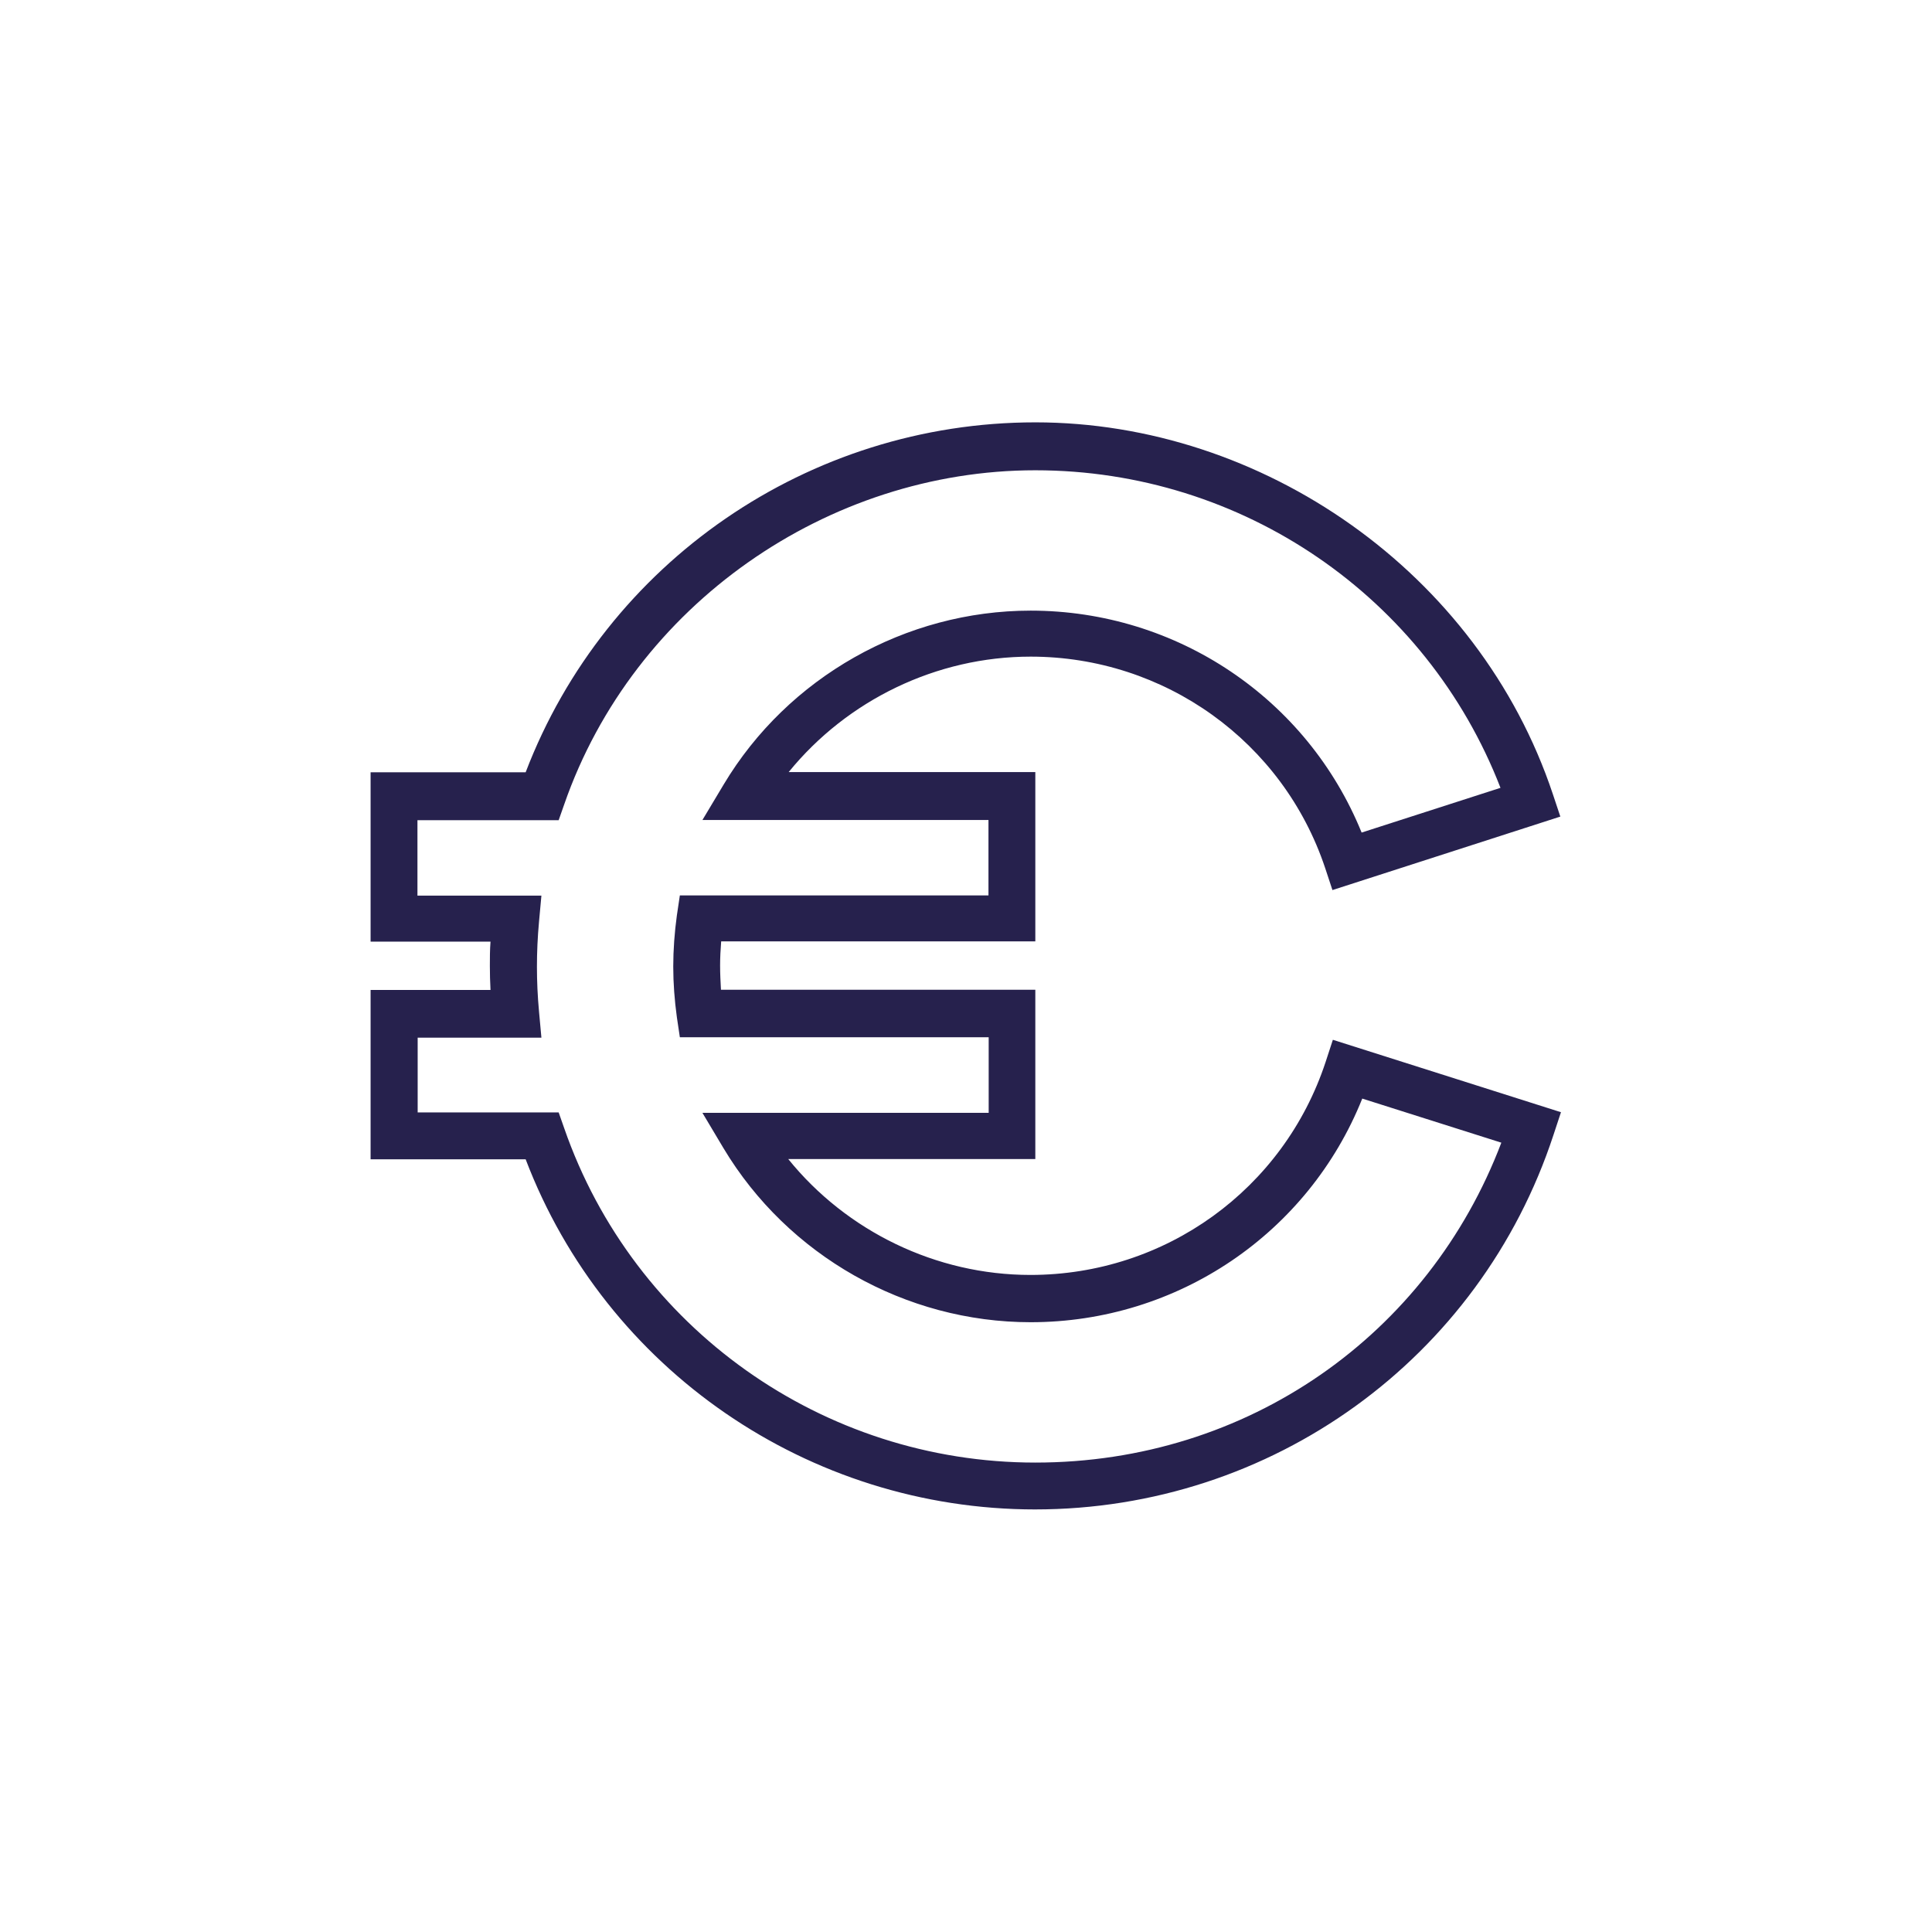
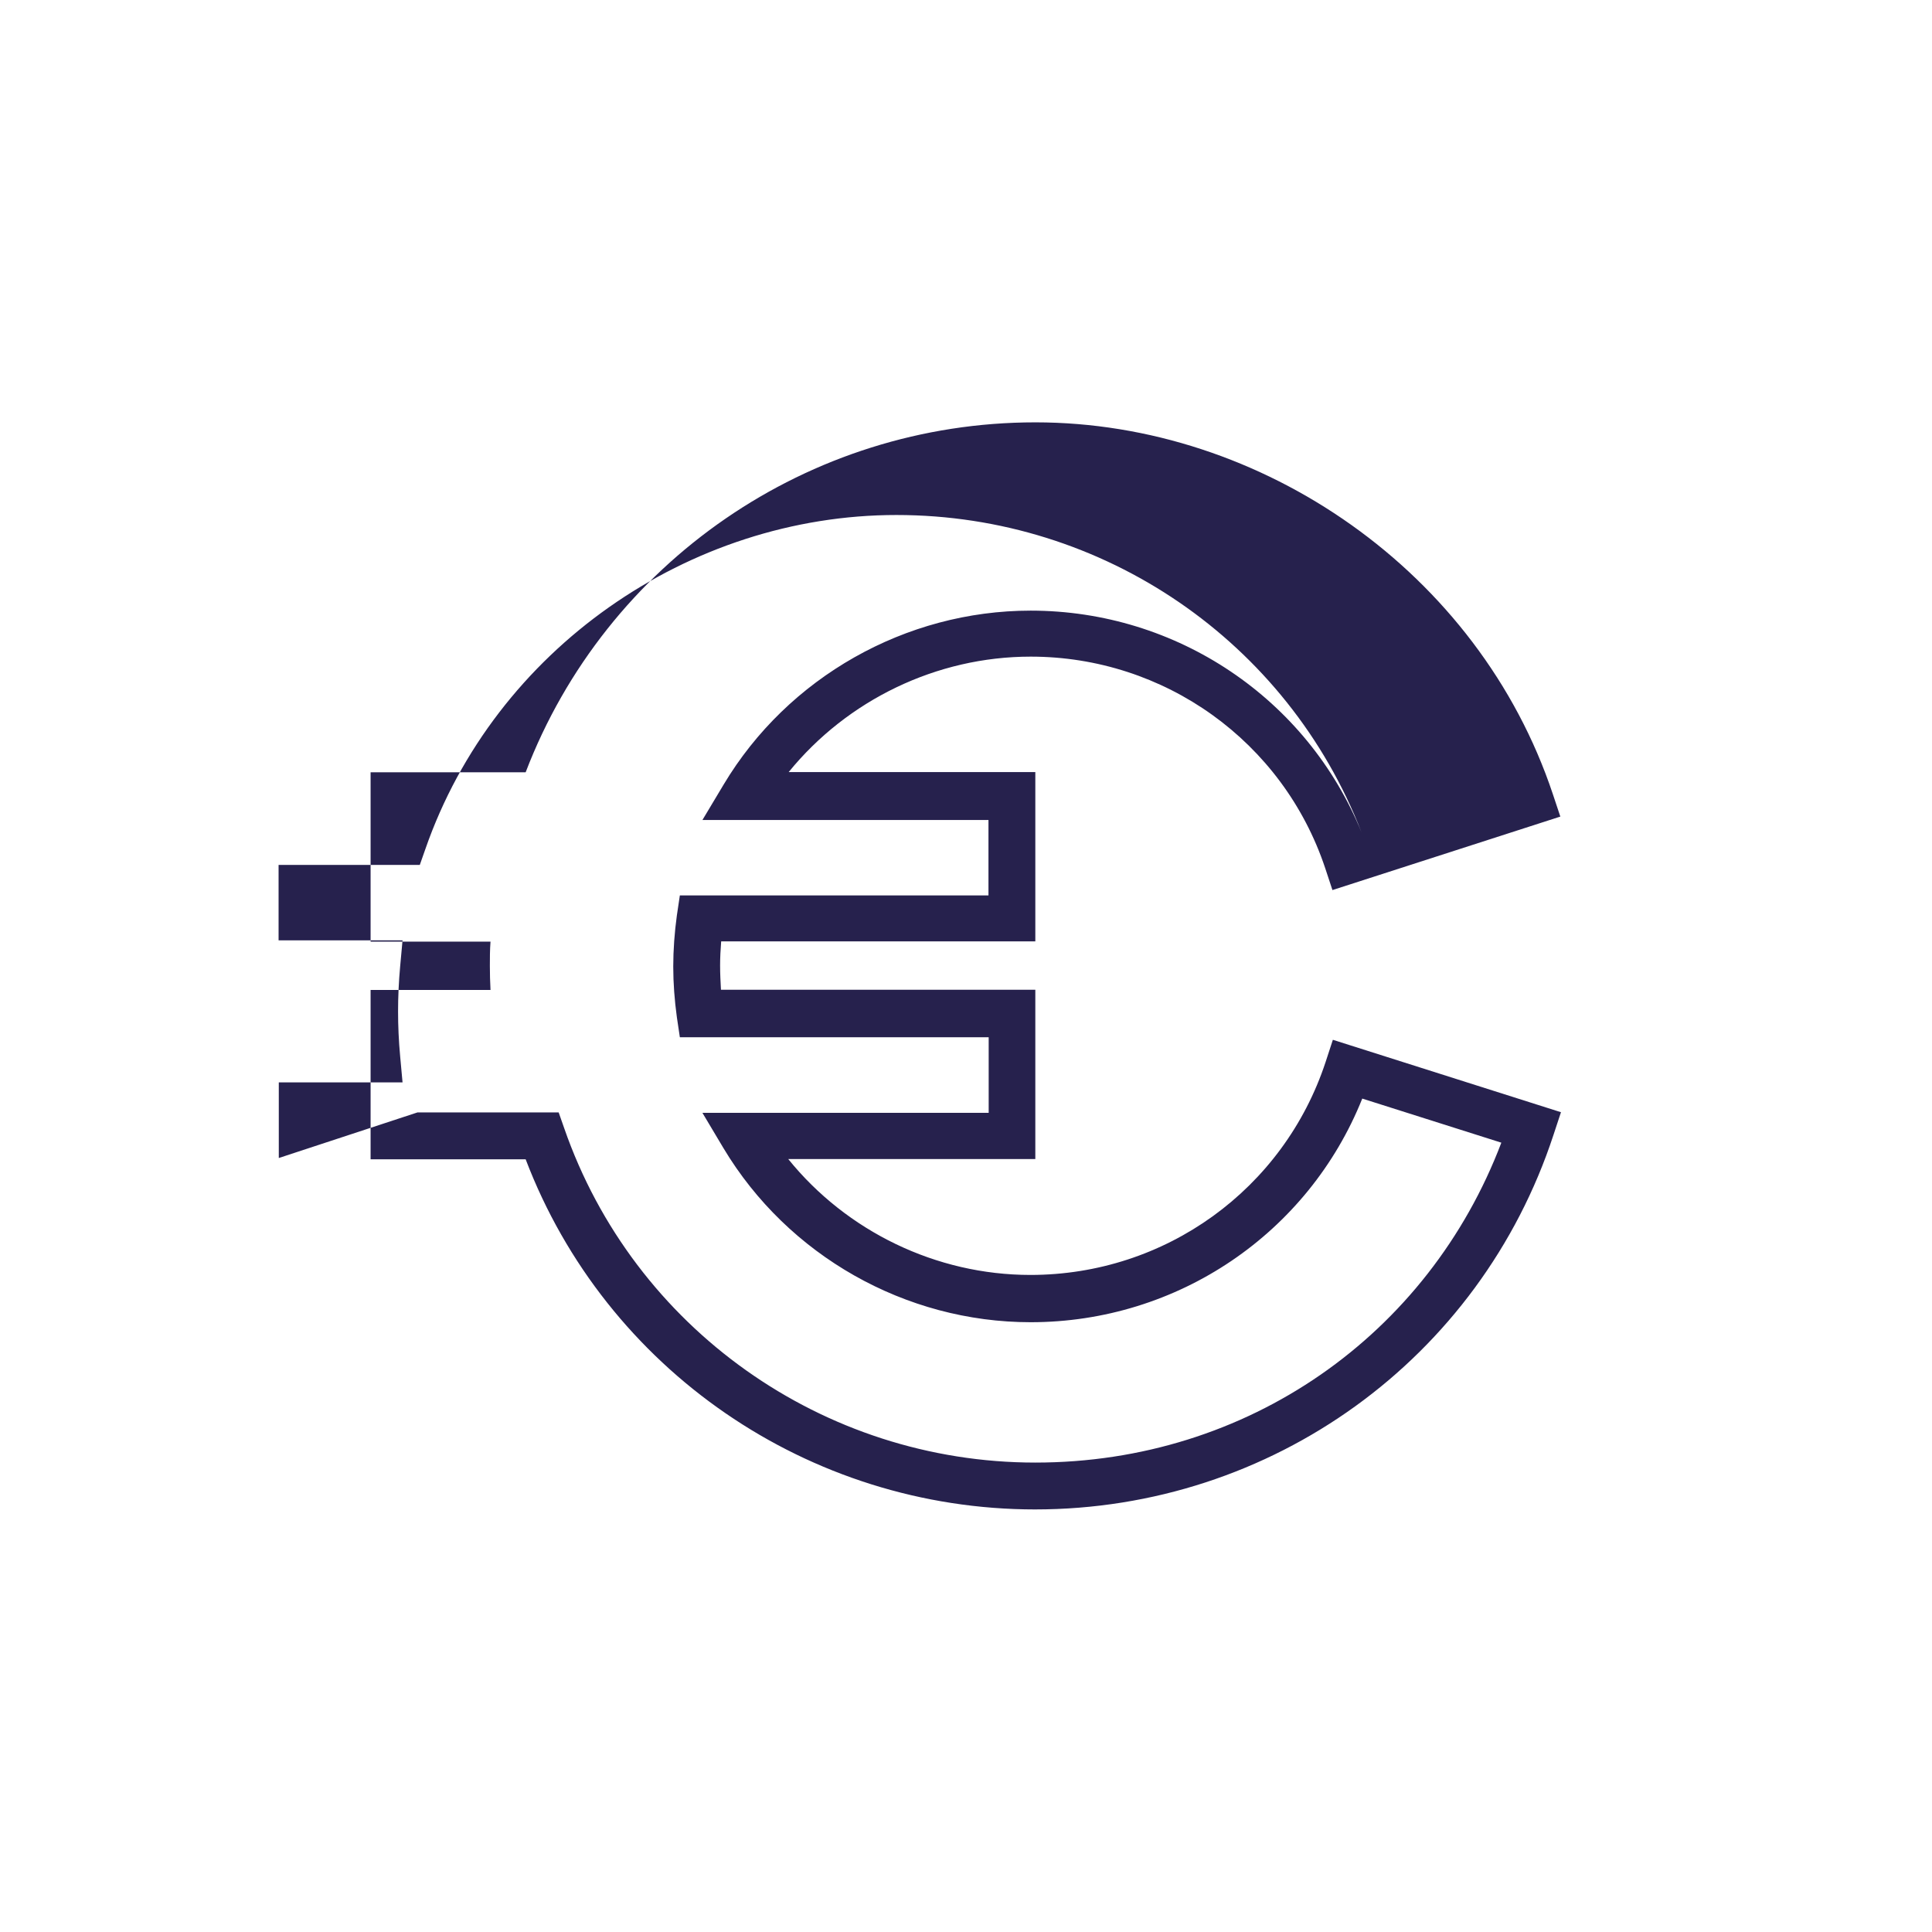
<svg xmlns="http://www.w3.org/2000/svg" id="Calque_1" viewBox="0 0 90.71 90.71">
  <defs>
    <style>.cls-1{fill:#26214d;stroke-width:0px;}</style>
  </defs>
-   <path class="cls-1" d="M48.61,70.87c-10.65,0-20.17-6.57-23.93-16.44h-7.28v-7.95h5.63c-.02-.38-.03-.76-.03-1.13s0-.75.03-1.14h-5.63v-7.95h7.28c3.77-9.86,13.29-16.43,23.93-16.43s20.82,7.02,24.3,17.46l.35,1.05-10.7,3.45-.34-1.03c-1.98-5.94-7.54-9.93-13.83-9.93-4.42,0-8.61,2.04-11.36,5.42h11.58v7.95h-14.75c-.03.38-.05.76-.05,1.14s.02.75.04,1.13h14.76v7.95h-11.6c2.74,3.39,6.94,5.44,11.37,5.44,6.33,0,11.89-4.02,13.86-10l.34-1.04,10.71,3.4-.35,1.06c-3.45,10.52-13.23,17.59-24.35,17.59ZM19.6,52.23h6.63l.26.74c3.26,9.39,12.15,15.7,22.12,15.7s18.45-5.99,21.88-15.02l-6.53-2.07c-2.53,6.32-8.66,10.5-15.57,10.5-5.88,0-11.4-3.13-14.42-8.17l-.99-1.66h13.44v-3.55h-14.5l-.14-.94c-.11-.8-.17-1.6-.17-2.38s.06-1.6.17-2.4l.14-.94h14.49v-3.54h-13.43l1-1.67c3.01-5.03,8.54-8.16,14.41-8.16,6.87,0,12.99,4.14,15.54,10.42l6.52-2.1c-3.47-8.96-12.11-14.91-21.84-14.91s-18.86,6.3-22.12,15.69l-.26.74h-6.63v3.54h5.82l-.11,1.2c-.07.76-.1,1.46-.1,2.14s.03,1.37.1,2.13l.11,1.2h-5.81v3.55Z" />
+   <path class="cls-1" d="M48.61,70.87c-10.65,0-20.17-6.57-23.93-16.44h-7.28v-7.95h5.63c-.02-.38-.03-.76-.03-1.13s0-.75.03-1.14h-5.63v-7.95h7.28c3.77-9.86,13.29-16.43,23.93-16.43s20.82,7.02,24.3,17.46l.35,1.05-10.7,3.45-.34-1.03c-1.98-5.94-7.54-9.93-13.83-9.93-4.42,0-8.61,2.04-11.36,5.42h11.58v7.95h-14.75c-.03.38-.05.76-.05,1.14s.02.75.04,1.13h14.76v7.95h-11.6c2.74,3.39,6.94,5.44,11.37,5.44,6.33,0,11.89-4.02,13.86-10l.34-1.04,10.71,3.4-.35,1.06c-3.45,10.52-13.23,17.59-24.35,17.59ZM19.6,52.23h6.63l.26.74c3.26,9.39,12.15,15.7,22.12,15.7s18.45-5.99,21.88-15.02l-6.53-2.07c-2.53,6.32-8.66,10.5-15.57,10.5-5.88,0-11.4-3.13-14.42-8.17l-.99-1.66h13.44v-3.55h-14.5l-.14-.94c-.11-.8-.17-1.6-.17-2.38s.06-1.6.17-2.4l.14-.94h14.49v-3.54h-13.43l1-1.67c3.01-5.03,8.54-8.16,14.41-8.16,6.87,0,12.99,4.14,15.54,10.42c-3.47-8.96-12.11-14.91-21.84-14.91s-18.86,6.3-22.12,15.69l-.26.74h-6.63v3.54h5.82l-.11,1.2c-.07.76-.1,1.46-.1,2.14s.03,1.37.1,2.13l.11,1.2h-5.81v3.55Z" />
</svg>